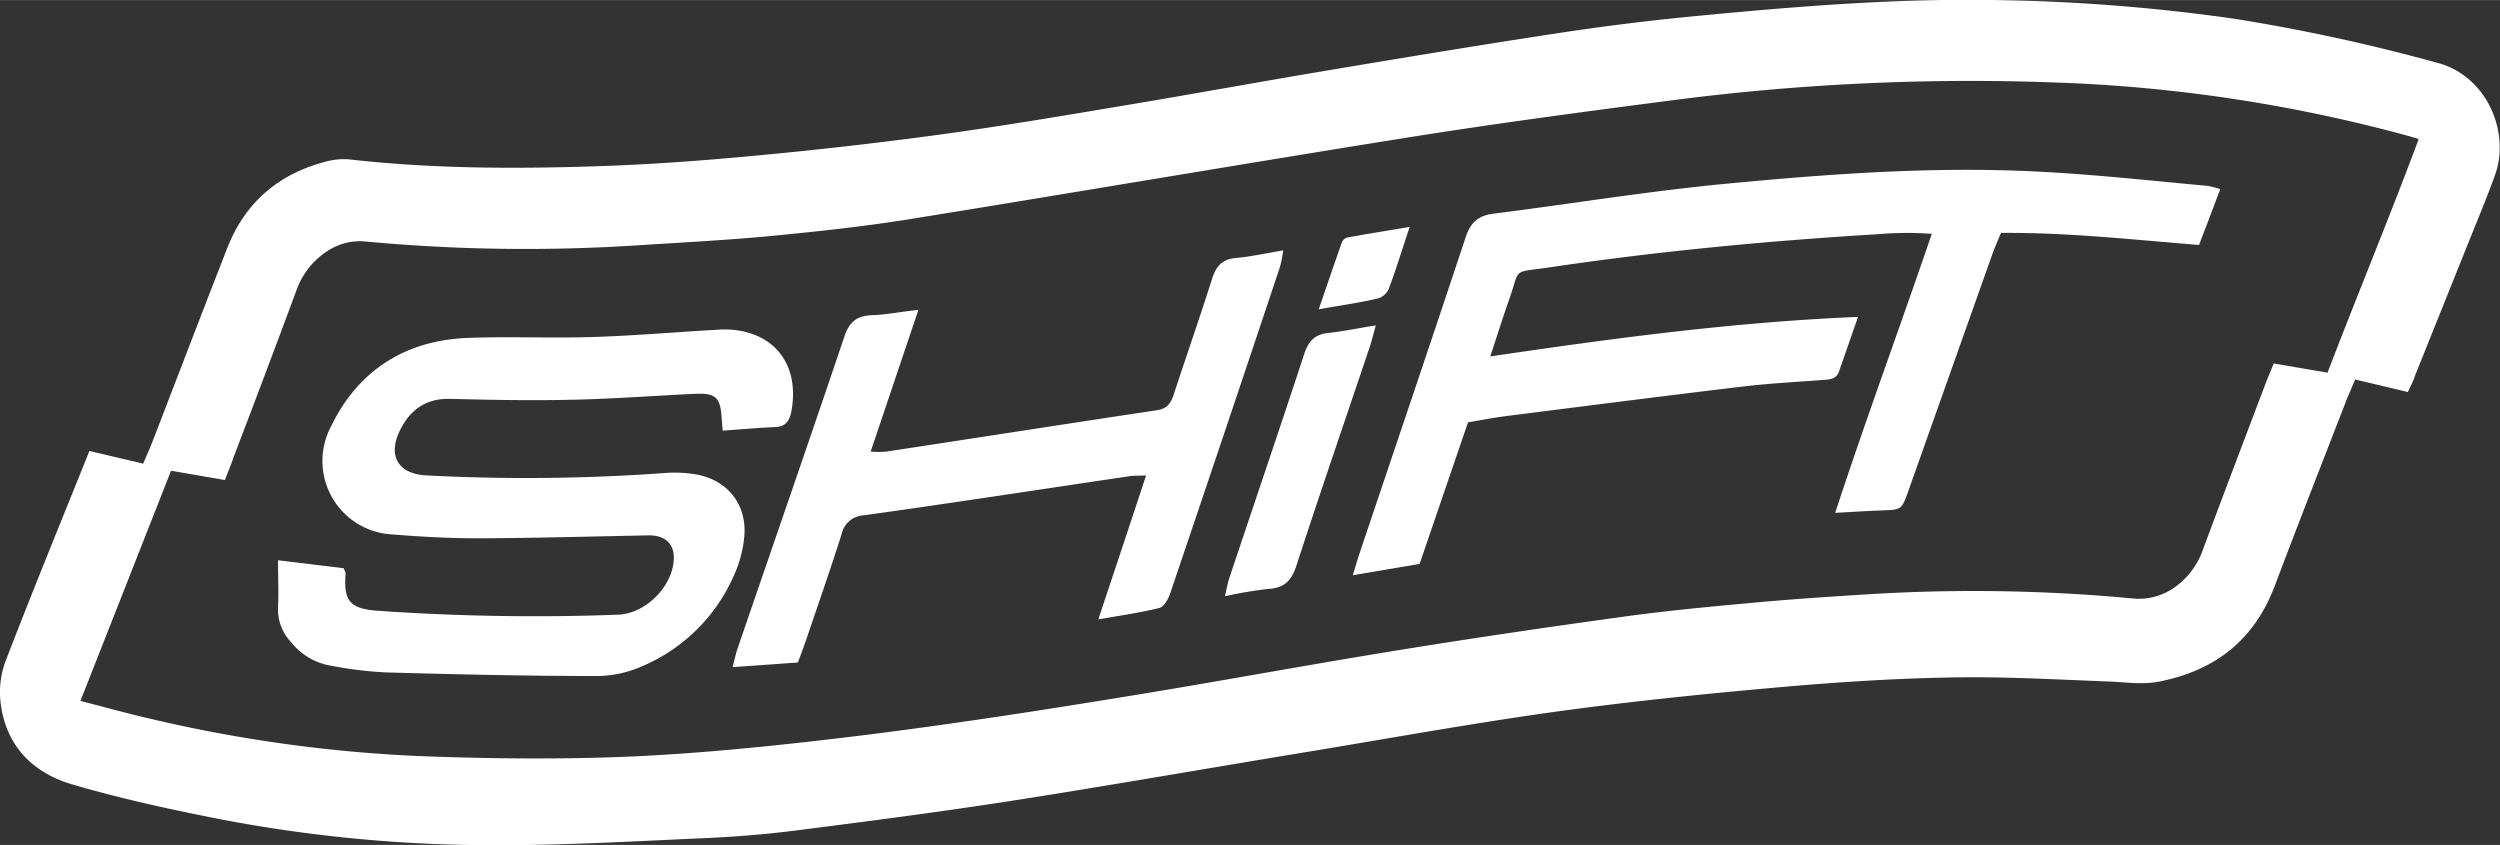
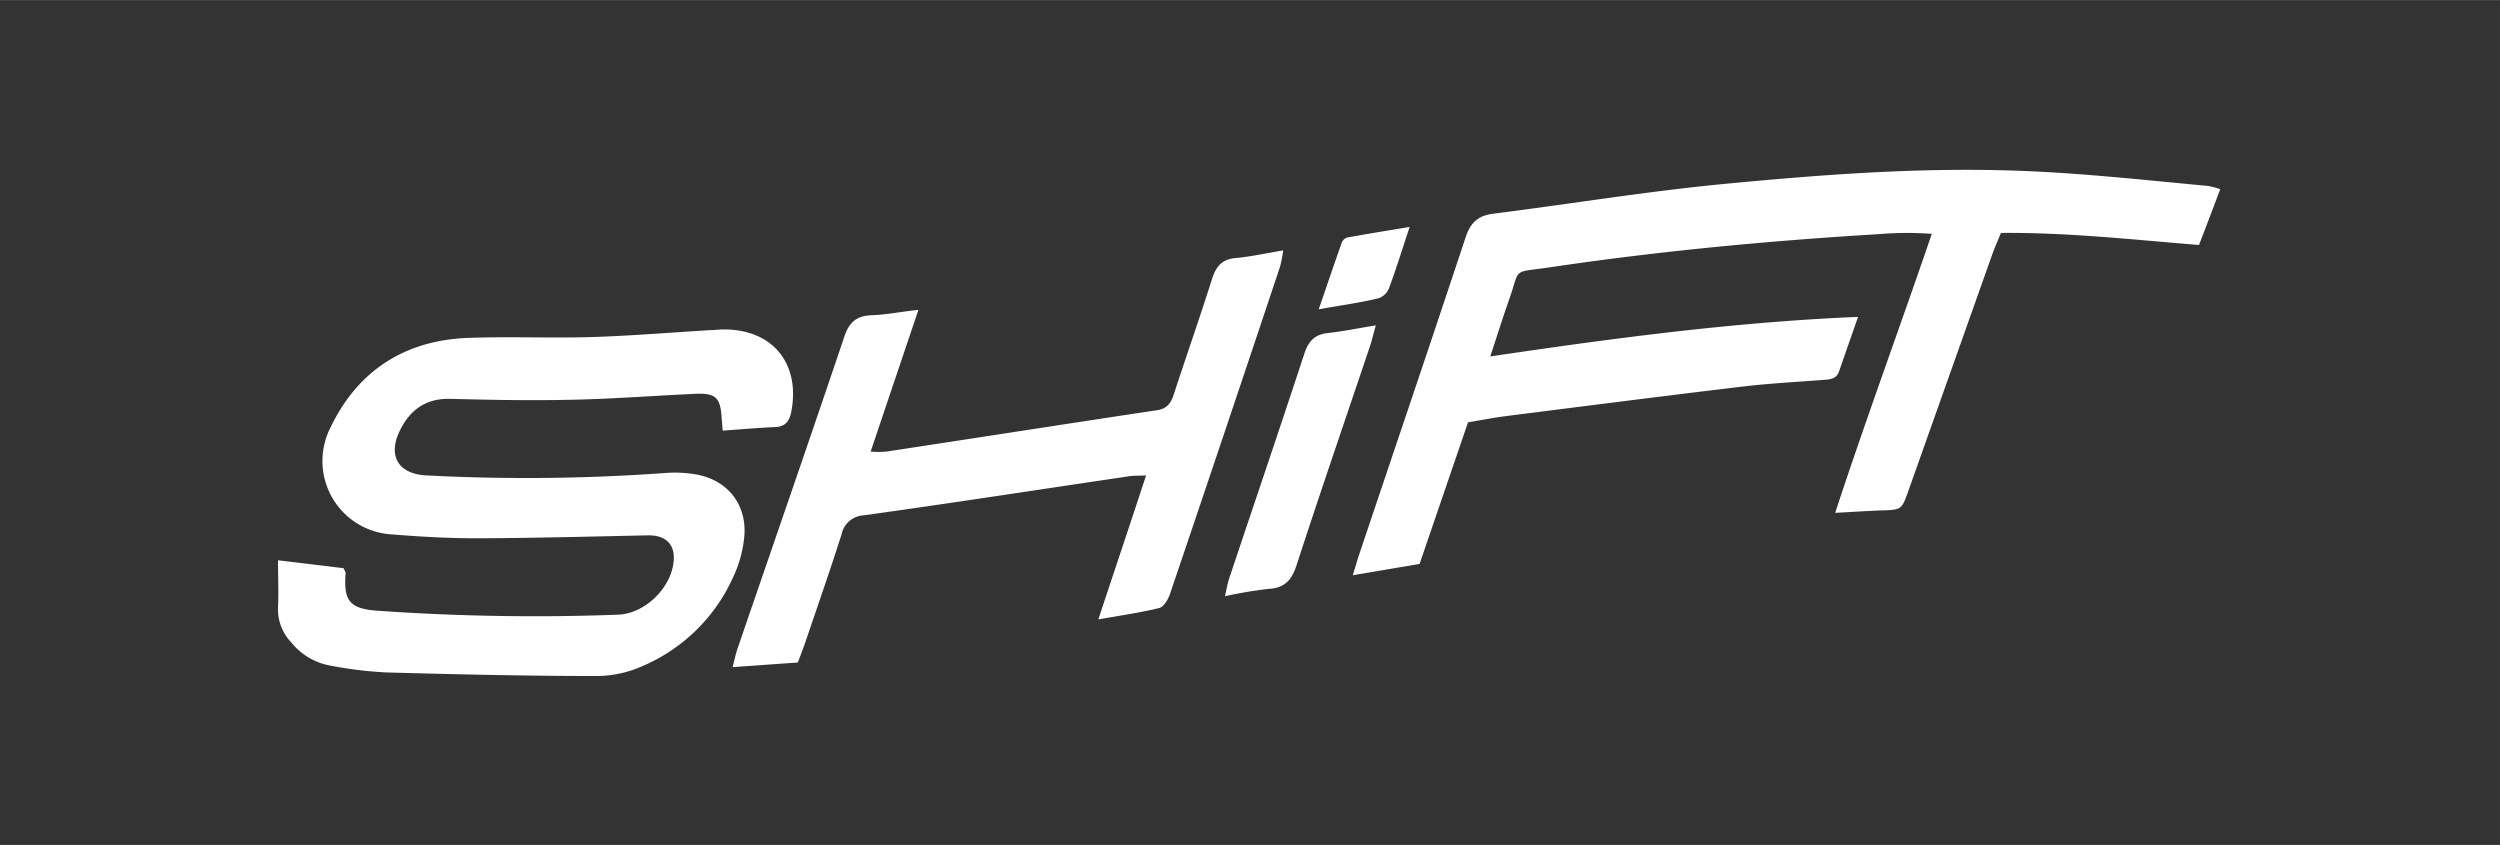
<svg xmlns="http://www.w3.org/2000/svg" id="Layer_1" width="627.78" height="56.14mm" data-name="Layer 1" viewBox="0 0 470.84 159.12">
  <rect x="0" y="0" width="470.84" height="159.12" fill="#333333" stroke="none" />
  <defs>
    <style>.cls-1{fill:#fff}</style>
  </defs>
-   <path d="m453.49 73.82-9.93-2.36c-.5 1.19-1 2.36-1.51 3.55-4.54 11.74-9.16 23.45-13.59 35.22-3.85 10.22-11.12 16-21.77 18.12-3.21.62-6.23.14-9.35 0-10.29-.39-20.6-1-30.88-.75-11.13.22-22.27 1-33.37 2-13.73 1.24-27.46 2.66-41.12 4.57-15.56 2.19-31 5-46.55 7.56-18.25 3-36.48 6.21-54.76 9.06-13.62 2.12-27.3 3.89-41 5.64-5.76.73-11.57 1.18-17.38 1.43-13.06.58-26.14 1.35-39.21 1.31a272.31 272.31 0 0 1-51.28-4.83c-9.48-1.85-19-3.92-28.23-6.63-7.13-2.08-12.23-7-13.36-14.74a16.83 16.83 0 0 1 .74-8.18c5.09-13.25 10.46-26.33 15.9-39.86l10.13 2.38c.62-1.47 1.26-2.87 1.81-4.31 4.67-12.08 9.28-24.18 14-36.24 3.31-8.48 9.48-13.88 18.25-16.24a13 13 0 0 1 4.65-.52c15.46 1.76 31 1.81 46.48 1.31 10-.32 20.07-1.05 30.07-2q17.18-1.59 34.26-3.9c11.38-1.54 22.72-3.45 34-5.34 13.36-2.22 26.68-4.66 40-6.89 14.55-2.44 29.11-4.85 43.7-7.06q12.38-1.87 24.85-3.07c19.65-1.9 39.33-3.5 59.11-3a348.49 348.49 0 0 1 42.68 3.48 349.09 349.09 0 0 1 38.24 8.3c9.26 2.44 13.73 13 10.85 21.07-1.63 4.56-3.52 9-5.32 13.51q-4.86 12.13-9.74 24.26c-.3 1.02-.83 1.96-1.37 3.15zM42.36 90.4l-10.15-1.75c-5.73 14.58-11.34 28.82-17.06 43.35 4.75 1.22 9 2.41 13.39 3.41a270.77 270.77 0 0 0 51 7c13.56.5 27.17.63 40.71 0 14.5-.73 29-2.29 43.4-4.08 15.86-2 31.65-4.42 47.43-7 17.69-2.85 35.3-6.15 53-9 14-2.27 28-4.31 42-6.24 7.92-1.09 15.88-1.83 23.84-2.56 7.12-.66 14.25-1.14 21.39-1.58a320 320 0 0 1 50.11.73 11.65 11.65 0 0 0 8.22-2.13 14.64 14.64 0 0 0 5.3-7.18c3.88-10.44 7.85-20.84 11.79-31.25.46-1.21 1-2.4 1.49-3.68l10.14 1.74c5.67-14.83 11.67-29.25 17.17-44-1-.3-1.44-.45-1.89-.57a289.06 289.06 0 0 0-65.94-10.06A434.62 434.62 0 0 0 314.03 19c-16.32 2.11-32.65 4.3-48.91 6.89-31.32 5-62.58 10.35-93.89 15.39-8.6 1.38-17.29 2.31-26 3.15-8.19.78-16.43 1.21-24.65 1.73a324.07 324.07 0 0 1-51.55-.67A11.05 11.05 0 0 0 62.1 47a14.55 14.55 0 0 0-6.29 7.73C51.94 65.15 48.03 75.55 44.03 86c-.46 1.39-1.07 2.81-1.67 4.4z" class="cls-1" />
  <path d="M280.67 67.12c23.14-3.42 45.78-6.46 69.27-7.45-1.3 3.73-2.45 7-3.57 10.25-.5 1.45-1.67 1.53-2.92 1.62-5.08.39-10.17.65-15.22 1.25-14.9 1.78-29.79 3.69-44.69 5.58-2.27.29-4.52.74-7.06 1.16l-9.12 26.67-12.58 2.13c.54-1.76.86-2.88 1.23-4 6.67-19.85 13.41-39.69 20-59.58.92-2.8 2.31-4.14 5.21-4.51 14.65-1.85 29.24-4.26 43.93-5.65 19.29-1.84 38.66-3.26 58.06-2.31 10.88.52 21.72 1.72 32.57 2.72a14.75 14.75 0 0 1 2.37.62c-1.34 3.55-2.59 6.89-4 10.51-12.45-1-24.72-2.38-37.3-2.27-.58 1.42-1.16 2.72-1.64 4.05l-15.77 44.46c-1.29 3.65-1.31 3.62-5 3.75-2.74.1-5.48.28-8.81.46 5.83-17.76 12.15-34.84 18.2-52.55a64.84 64.84 0 0 0-10.05.06c-20.81 1.26-41.55 3.21-62.17 6.29-7 1-5.24 0-7.38 6-1.2 3.41-2.26 6.82-3.56 10.74zM52.36 105.51 64.71 107c.22.54.4.76.38 1-.41 5.13.79 6.6 5.82 7a422.42 422.42 0 0 0 45.43.76c5-.14 10-4.91 10.52-9.94.37-3.29-1.48-5.12-5-5-10.66.22-21.32.51-32 .55-5.33 0-10.67-.3-16-.73a13.84 13.84 0 0 1-13.11-14.58 14 14 0 0 1 1.61-5.79c5.14-10.57 14-16.19 25.76-16.64 7.74-.29 15.51.07 23.26-.16 7.5-.23 15-.86 22.49-1.31.73 0 1.45-.11 2.18-.12 9.31-.15 14.69 6.25 13 15.38-.33 1.74-1 2.89-3 3-3.23.14-6.46.43-9.94.67-.09-1.07-.15-1.76-.2-2.45-.24-3.81-1.14-4.65-5-4.48-8 .37-16 1-24 1.13-7.38.16-14.78 0-22.17-.18-4.62-.11-7.61 2.17-9.47 6.06-2.29 4.76-.18 8.12 5.08 8.36a362.35 362.35 0 0 0 44.7-.44 23.92 23.92 0 0 1 6.15.27c5.78 1.07 9.39 5.54 9 11.41a22.55 22.55 0 0 1-2 7.65 32.85 32.85 0 0 1-17.15 17 21.53 21.53 0 0 1-8.4 1.89c-13.33 0-26.65-.31-40-.68a75.26 75.26 0 0 1-10.78-1.35 12.11 12.11 0 0 1-7-4.29 9 9 0 0 1-2.51-6.6c.14-2.76 0-5.52 0-8.88zm120.61-47.16-9 26.7a20.33 20.33 0 0 0 2.92 0c17-2.59 34-5.24 51-7.8 1.9-.28 2.62-1.3 3.16-2.94 2.37-7.25 4.89-14.45 7.2-21.72.74-2.33 1.79-3.75 4.42-4 2.87-.25 5.69-.9 9-1.44a23.41 23.41 0 0 1-.6 3.09q-10.28 30.81-20.71 61.59c-.34 1-1.15 2.44-2 2.66-3.58.89-7.26 1.4-11.51 2.16 3.1-9.31 6-18 9-27.12-1.46.08-2.51 0-3.54.21-16.53 2.44-33.05 5-49.6 7.3a4.52 4.52 0 0 0-4.23 3.63c-2.12 6.69-4.45 13.31-6.71 20-.43 1.24-.9 2.47-1.5 4.09l-12.29.88c.39-1.52.59-2.53.93-3.51 6.71-19.58 13.5-39.13 20.12-58.77.92-2.76 2.38-3.9 5.13-4s5.27-.63 8.81-1.01zm86.14 2.92c-.48 1.72-.74 2.87-1.12 4-4.63 13.75-9.35 27.48-13.84 41.28-.93 2.83-2.31 4.19-5.31 4.36a79.91 79.91 0 0 0-8.14 1.37c.36-1.54.5-2.47.8-3.35 4.72-14.12 9.52-28.21 14.16-42.35.79-2.39 2-3.62 4.52-3.88 2.74-.3 5.46-.87 8.93-1.43zm-10.75-3.02c1.61-4.67 2.94-8.61 4.33-12.52a1.65 1.65 0 0 1 1-1c3.74-.68 7.49-1.28 11.8-2-1.43 4.3-2.57 8-3.89 11.54a3.27 3.27 0 0 1-1.92 1.88c-3.43.85-6.97 1.31-11.32 2.1z" class="cls-1" />
</svg>